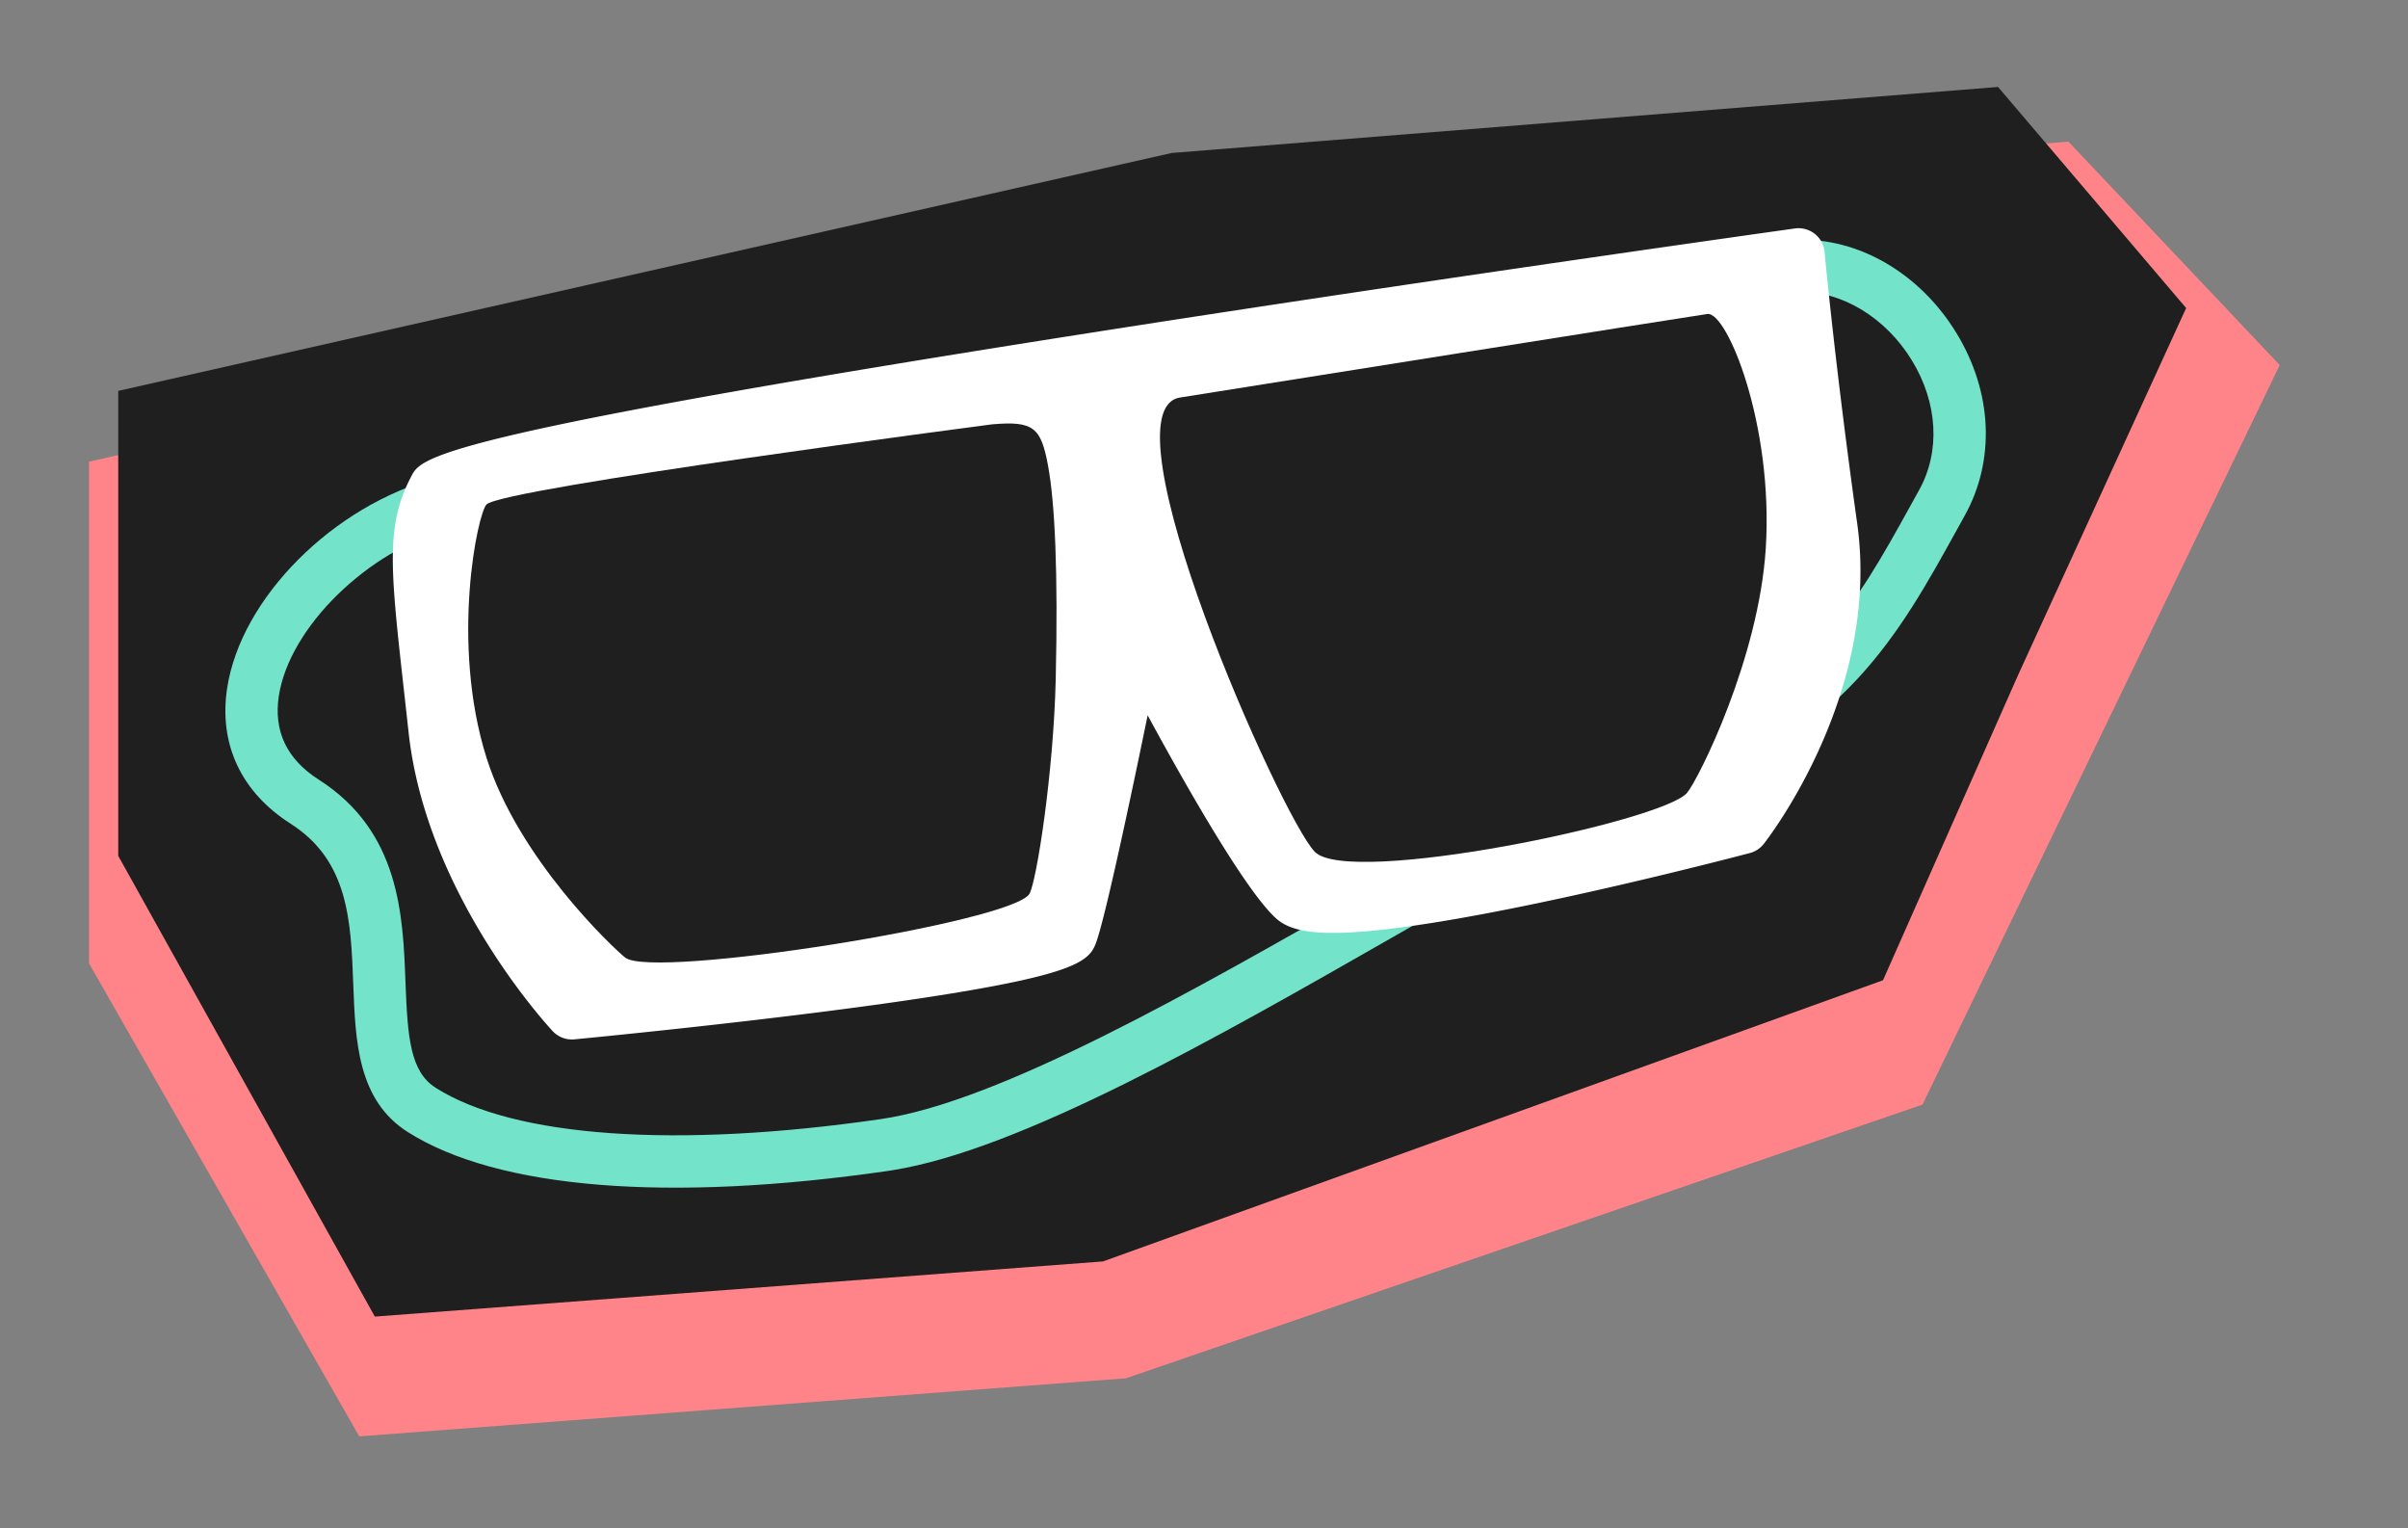
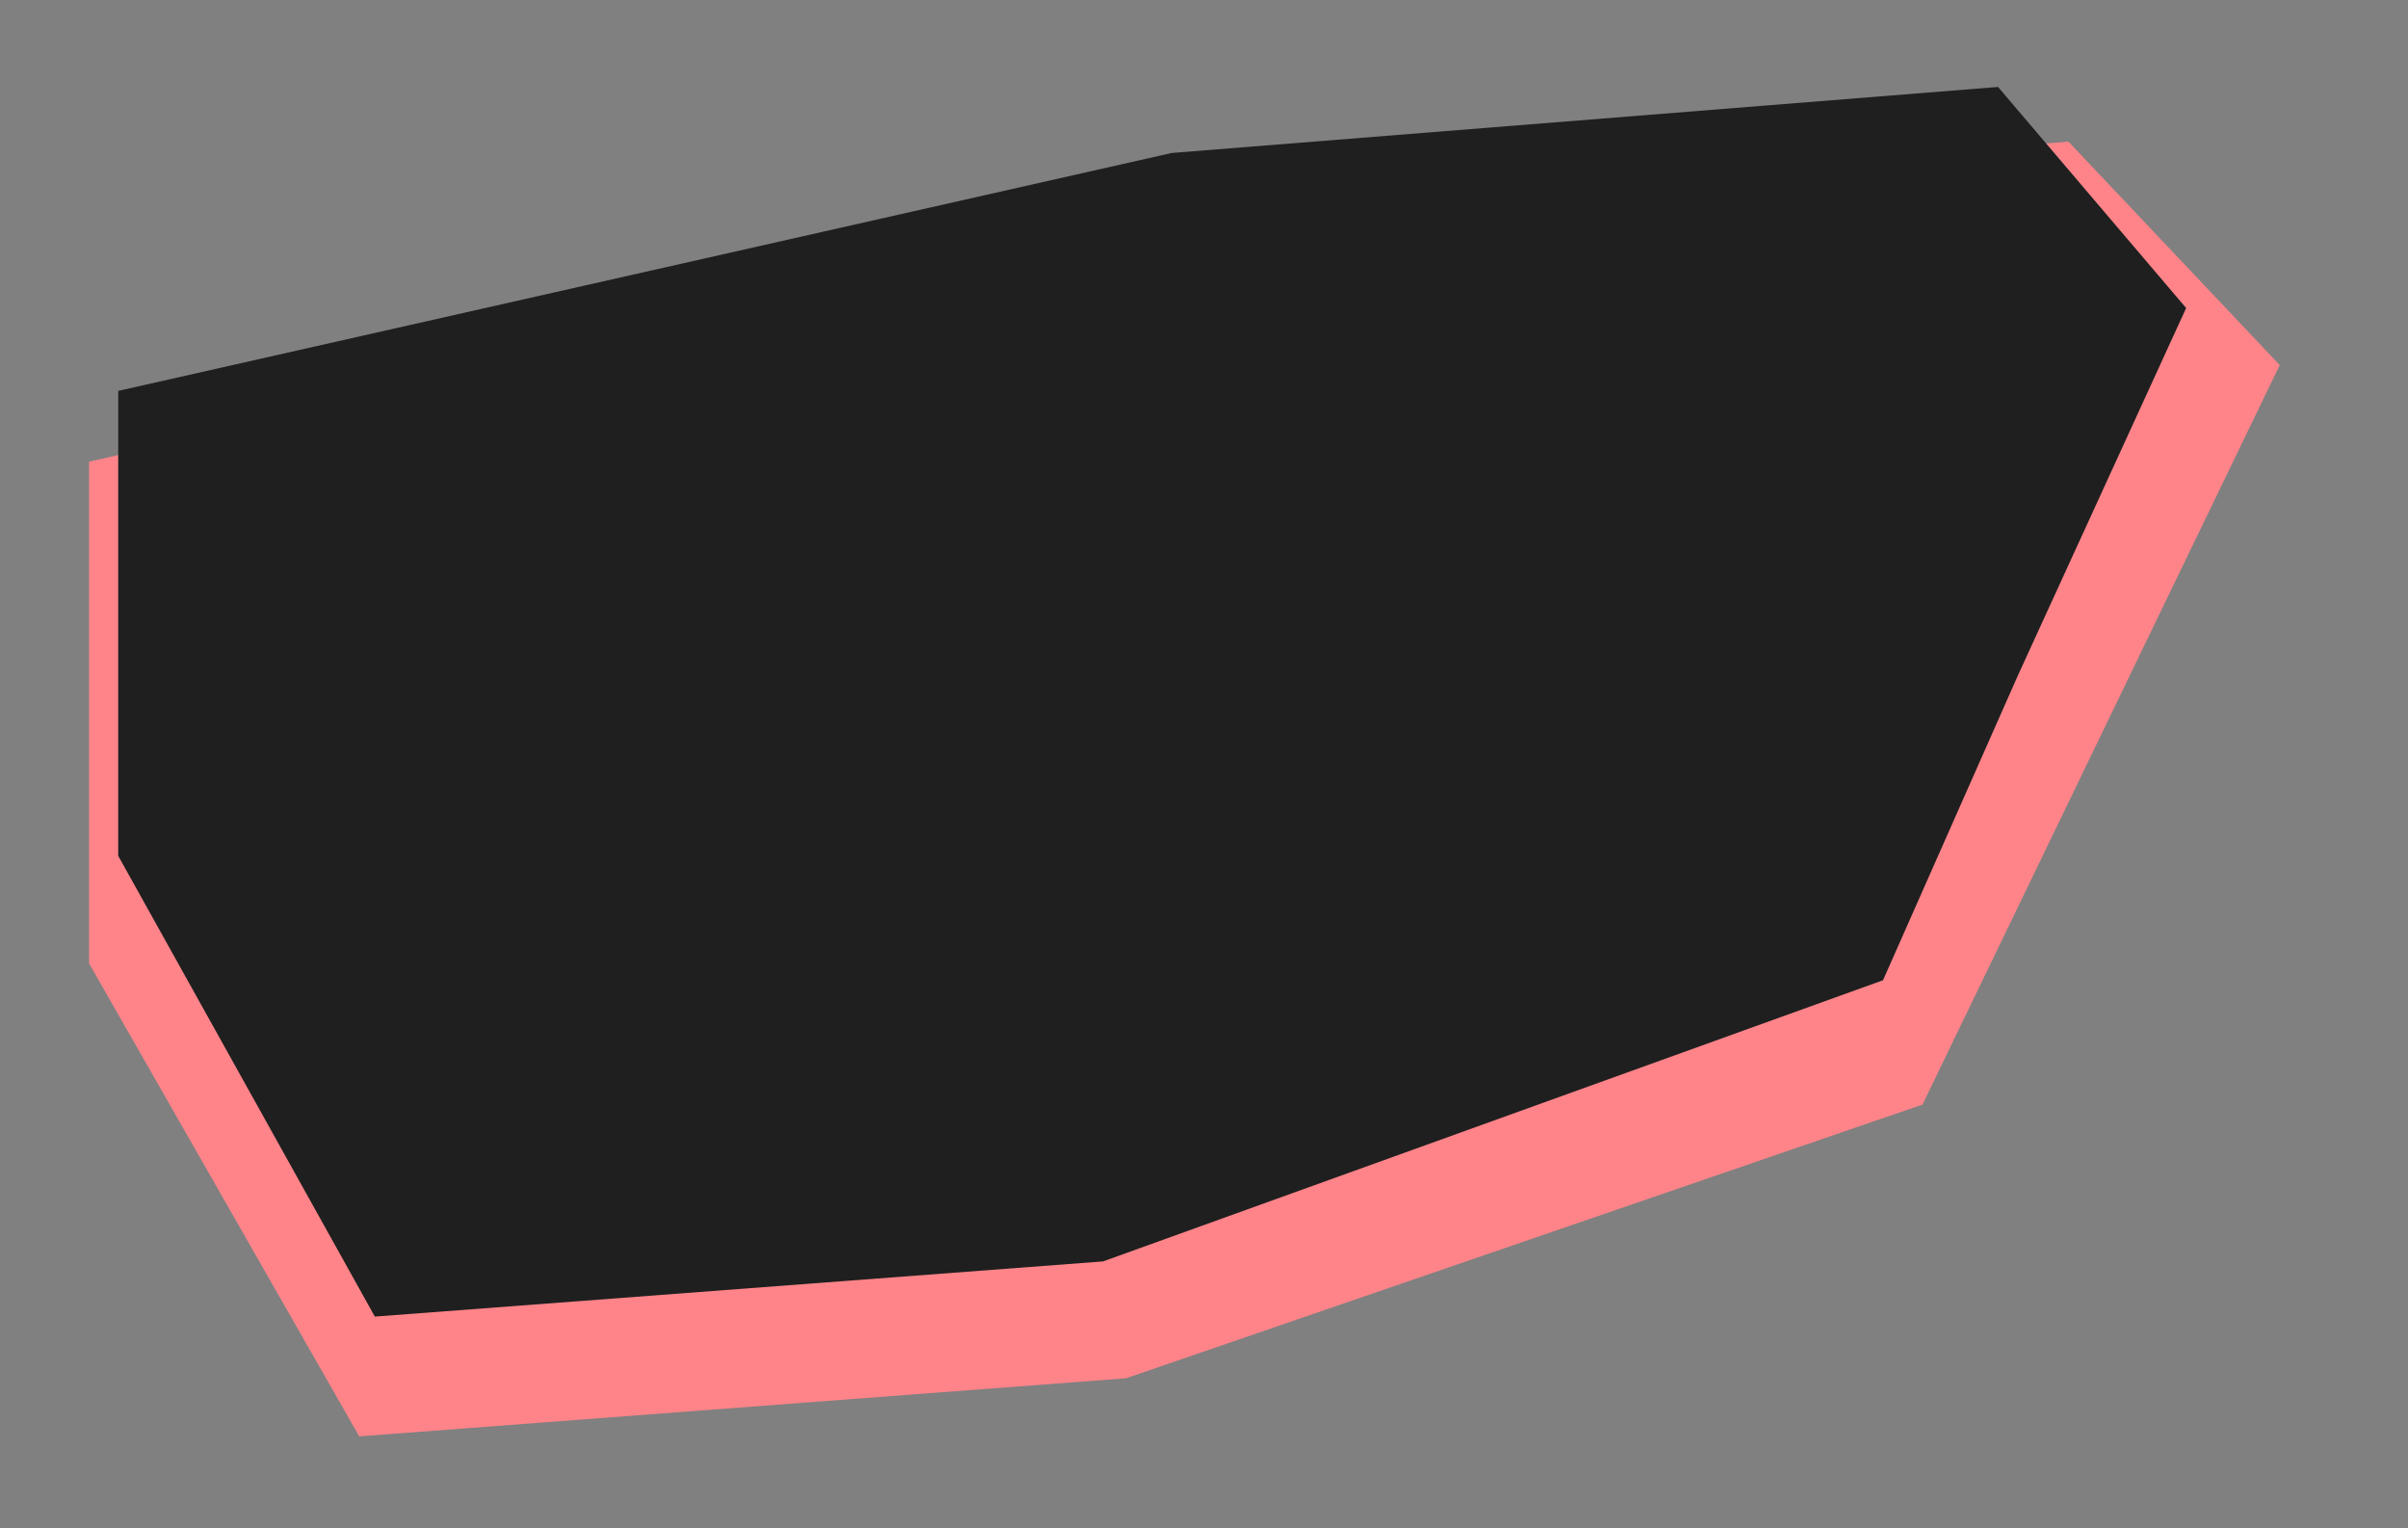
<svg xmlns="http://www.w3.org/2000/svg" width="276.373" height="175.375" viewBox="0 0 276.373 175.375">
  <rect x="0" y="0" width="276.373" height="175.375" fill="#808080" stroke="none" />
  <g id="Icon_Schutzbrille-1" data-name="Icon Schutzbrille-1" transform="translate(-751.402 -1092.73) rotate(-9)">
    <path id="Pfad_2757" data-name="Pfad 2757" d="M-17753.041-4003.738l130.24-8.476,99.887,7.743,19.941,29.118-53.77,77.395-95.205,16.719-87.961-7.182-22.139-58.454Z" transform="translate(18326.059 5254.481)" fill="#ff8489" />
    <path id="Pfad_2752" data-name="Pfad 2752" d="M-17752.629-4004.164l123.689-8.05,94.863,7.354,17.354,28.434-25.633,38.567-20.795,32.173-93.467,17.862-83.539-6.821-20.818-56.823Z" transform="translate(18330.225 5247.41)" fill="#1f1f1f" />
    <g id="Gruppe_2886" data-name="Gruppe 2886" transform="translate(586.81 1257.112)">
-       <path id="Pfad_2756" data-name="Pfad 2756" d="M654.674,1348.959c-.156,0-.31,0-.464,0-25.515-.337-44.613-4.962-53.776-13.022-5.124-4.508-4.318-11.226-3.538-17.724.87-7.249,1.692-14.1-4.223-19.335-5.045-4.469-6.731-10.339-4.749-16.528,3.187-9.951,15.28-18.758,27.532-20.05l.629,5.967c-9.734,1.027-20.013,8.314-22.447,15.913-1.248,3.9-.234,7.33,3.014,10.207,8.268,7.325,7.122,16.871,6.2,24.541-.75,6.25-1.077,10.2,1.544,12.5,7.972,7.012,26.156,11.214,49.892,11.527,13.724.182,37.88-8.971,59.189-17.046,15.069-5.711,28.083-10.642,36.223-11.923,17.221-2.71,24.508-12.055,32.222-21.95l1.334-1.708c3.141-4,3.71-9.56,1.52-14.86-2.206-5.339-6.763-9.172-11.612-9.767l.73-5.955c7.068.867,13.362,6.013,16.427,13.431,3.027,7.328,2.151,15.124-2.345,20.854l-1.323,1.694c-8.091,10.378-16.458,21.109-36.021,24.187-7.526,1.184-20.885,6.247-35.029,11.607C694.022,1339.7,669.588,1348.958,654.674,1348.959Z" transform="translate(-590.119 -1260.601)" fill="#73e3c9" />
-       <path id="Pfad_2751" data-name="Pfad 2751" d="M-17685.643-4057c-3.617,4.852-3.475,9.479-4.334,27.366s10.465,34.617,10.465,34.617,56.008,3.528,58.045,0,12.7-32.324,12.7-32.324,9.088,27.377,13.133,32.324,52.246,0,52.246,0,15.049-13.943,15.383-32.491,1.182-31.5,1.182-31.5S-17682.027-4061.848-17685.643-4057Z" transform="translate(17710.545 4059.832)" fill="#fff" />
-       <path id="Pfad_2751_-_Kontur" data-name="Pfad 2751 - Kontur" d="M-17614.242-4062.832h.016c41.729,0,87,.821,87.453.829a3.005,3.005,0,0,1,2.154.969,3,3,0,0,1,.785,2.227c-.01.129-.848,13.1-1.176,31.358-.354,19.6-15.691,34.033-16.344,34.637a3,3,0,0,1-1.732.784c-.217.022-21.754,2.214-37.209,2.214-12.424,0-16.047-1.319-17.666-3.3-2.936-3.59-7.84-16.613-10.926-25.335-3.365,8.944-8.516,22.4-9.982,24.938-1.07,1.852-2.939,3.066-18.551,3.066-17.1,0-42.031-1.558-42.281-1.574a3,3,0,0,1-2.295-1.312c-.484-.717-11.875-17.773-10.977-36.443l.221-4.732c.658-14.327.881-19.153,4.705-24.282C-17686.637-4060.684-17685.025-4062.832-17614.242-4062.832Zm84.238,6.774c-10.955-.184-48.867-.774-84.223-.774h-.014c-58.209,0-68.152,1.585-69.727,2.267-1.9,2.894-2.135,6.042-2.791,20.334l-.223,4.745c-.674,14.032,6.74,27.528,9.186,31.572,5.67.336,25.9,1.469,40.375,1.469,9.344,0,12.611-.478,13.7-.741,1.953-4.117,8.318-20.874,12.135-31.192a2.981,2.981,0,0,1,2.865-1.958,3,3,0,0,1,2.8,2.054c3.445,10.382,9.918,28.079,12.607,31.37.016-.062,2.086,1.1,13.021,1.1,13.213,0,31.066-1.645,35.545-2.079,2.832-2.917,13.475-14.852,13.74-29.664C-17530.773-4040.677-17530.275-4051.1-17530-4056.057Z" transform="translate(17710.545 4059.832)" fill="#fff" />
-       <path id="Pfad_2754" data-name="Pfad 2754" d="M-17629.9-3979.752c9.234-.007,56.928-.037,61.279,0,2.264.019,5.523,13.7,2.422,27.585-2.764,12.372-11.754,24.962-13.318,26.32-3.258,2.829-40.025,4.583-43.258,0S-17639.135-3979.745-17629.9-3979.752Z" transform="translate(17740.93 3985.702)" fill="#1f1f1f" />
      <path id="Pfad_2755" data-name="Pfad 2755" d="M-17648.633-3979.71c4.775.339,5.469,1.254,5.59,5.633s-.771,12.337-2.951,24.344c-1.914,10.53-5.754,22.447-6.818,23.873-2.213,2.97-44.26,2.98-46.99,0-1.252-1.365-10.355-13.171-12.139-25.146-2.043-13.71,3.389-27.86,4.547-28.7C-17705.256-3981.268-17648.633-3979.71-17648.633-3979.71Z" transform="translate(17737.889 3985.324)" fill="#1f1f1f" />
    </g>
  </g>
</svg>